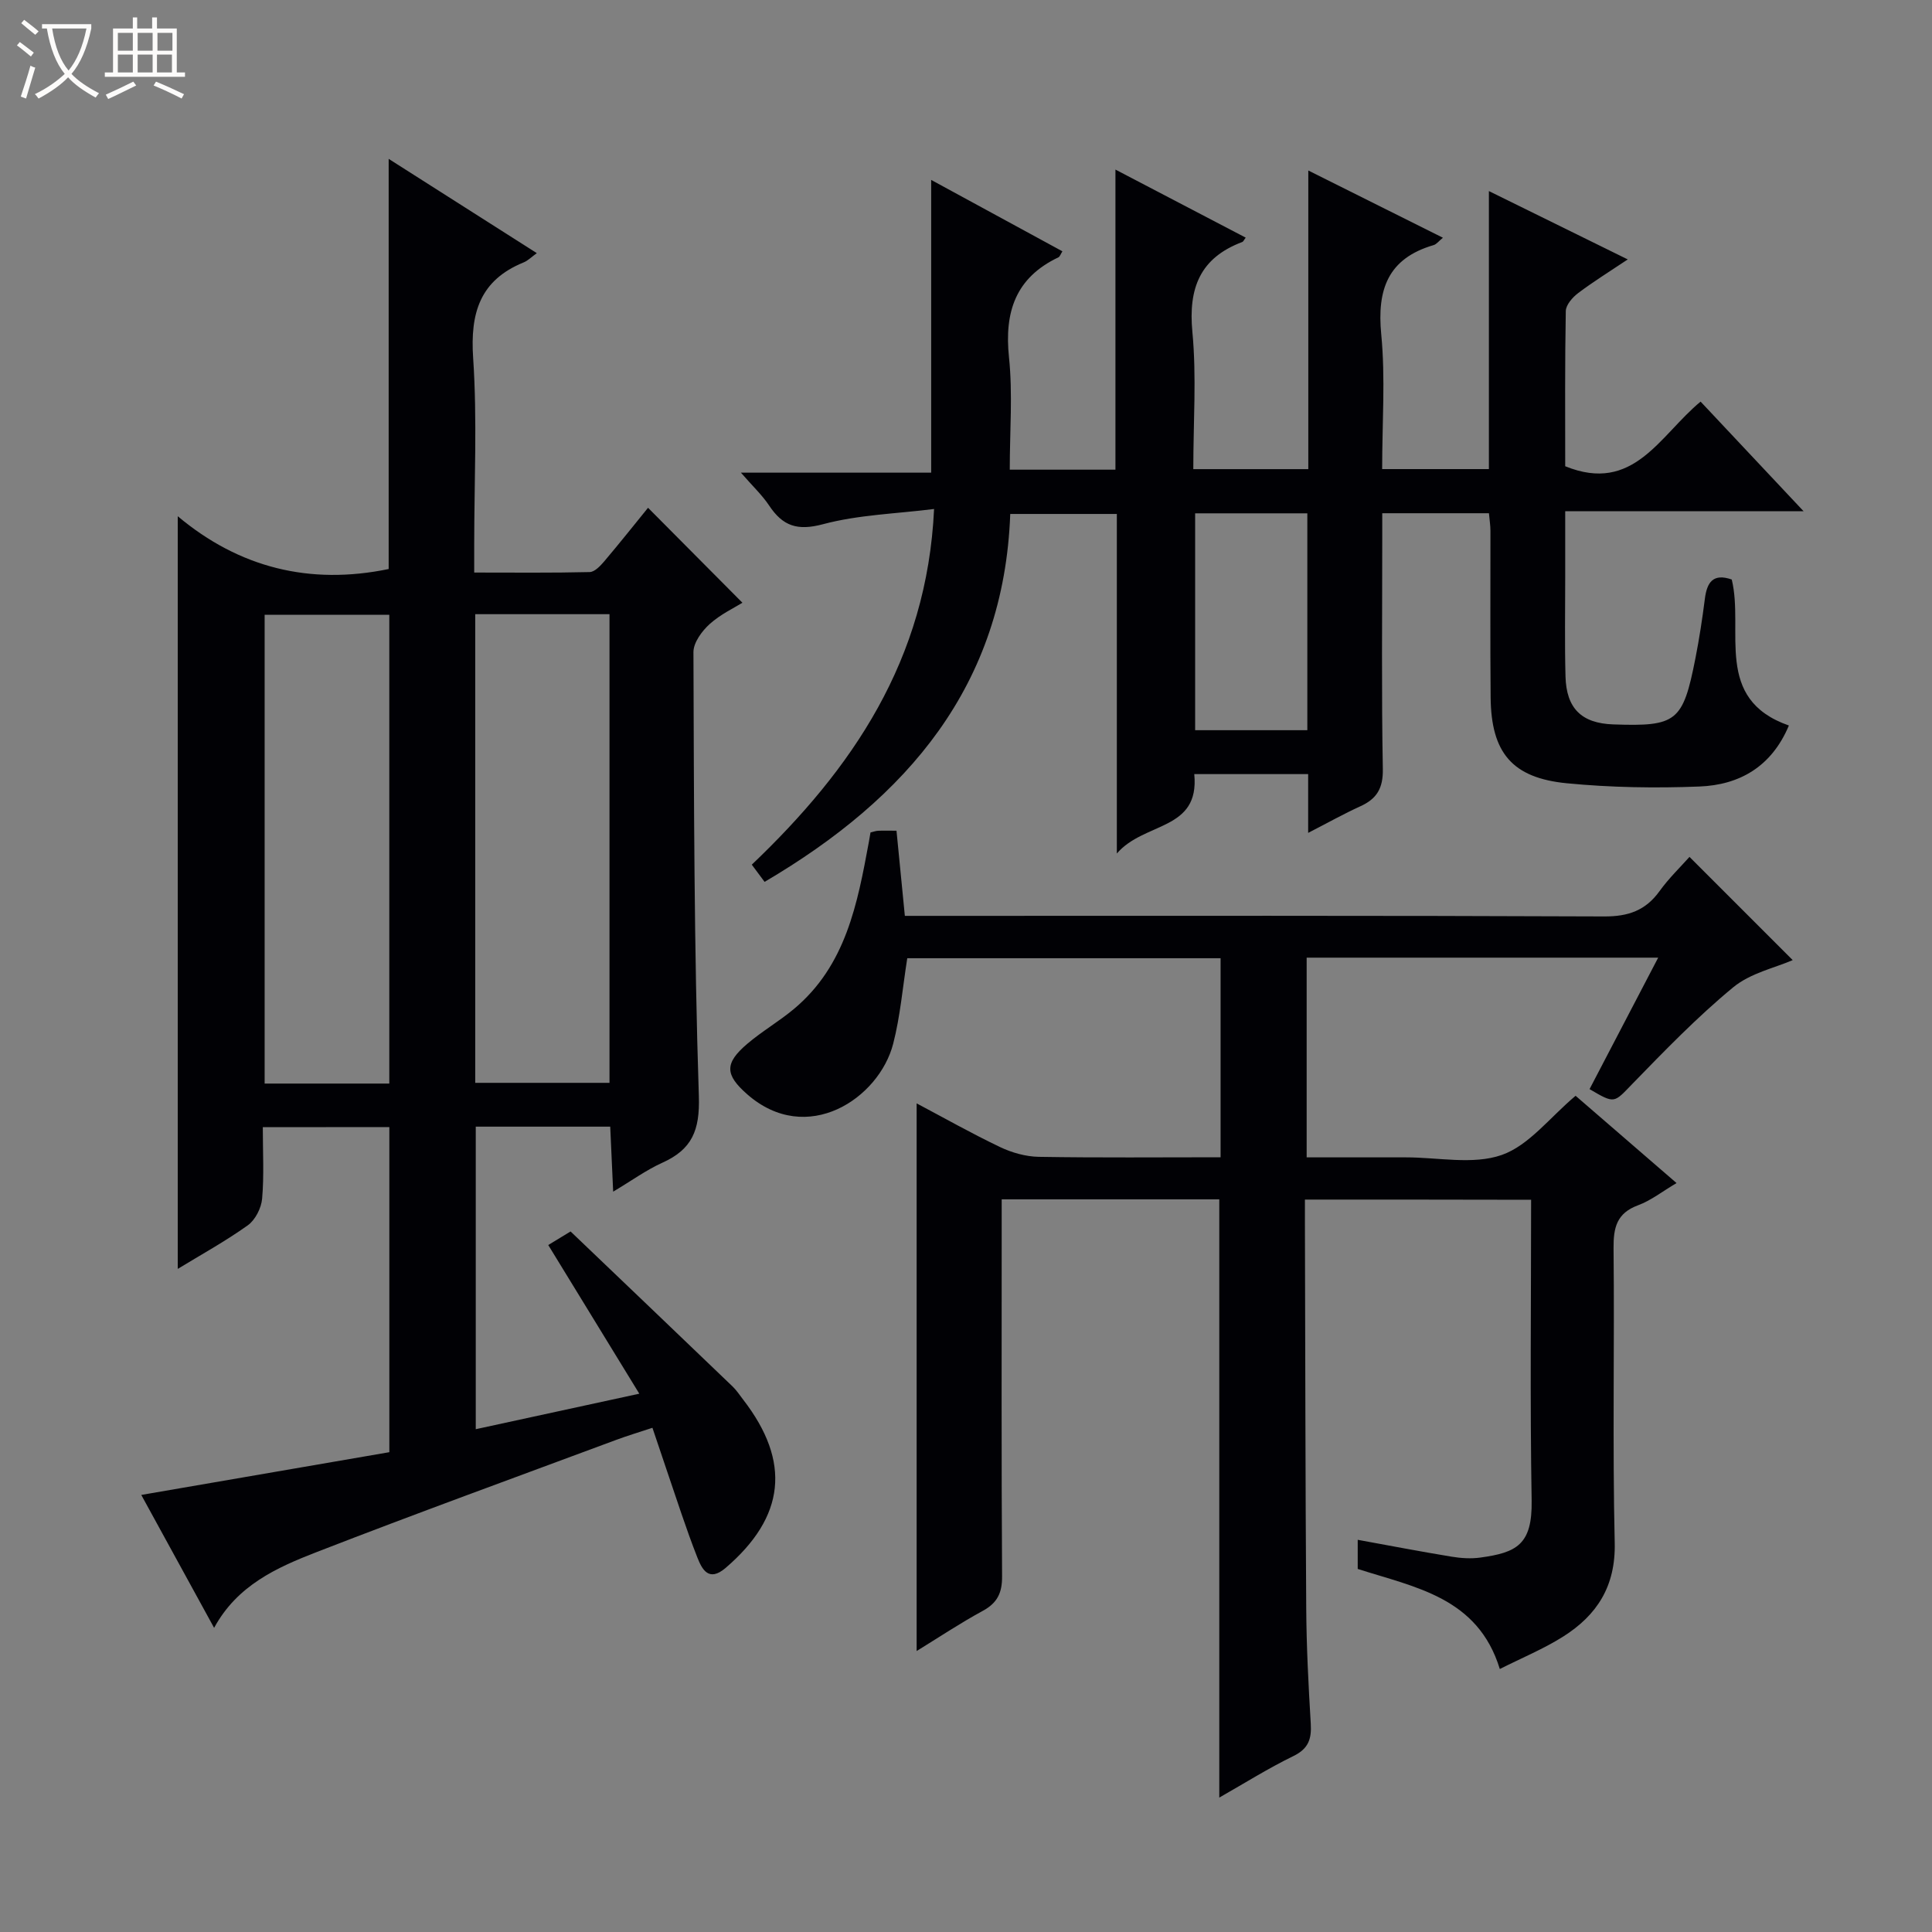
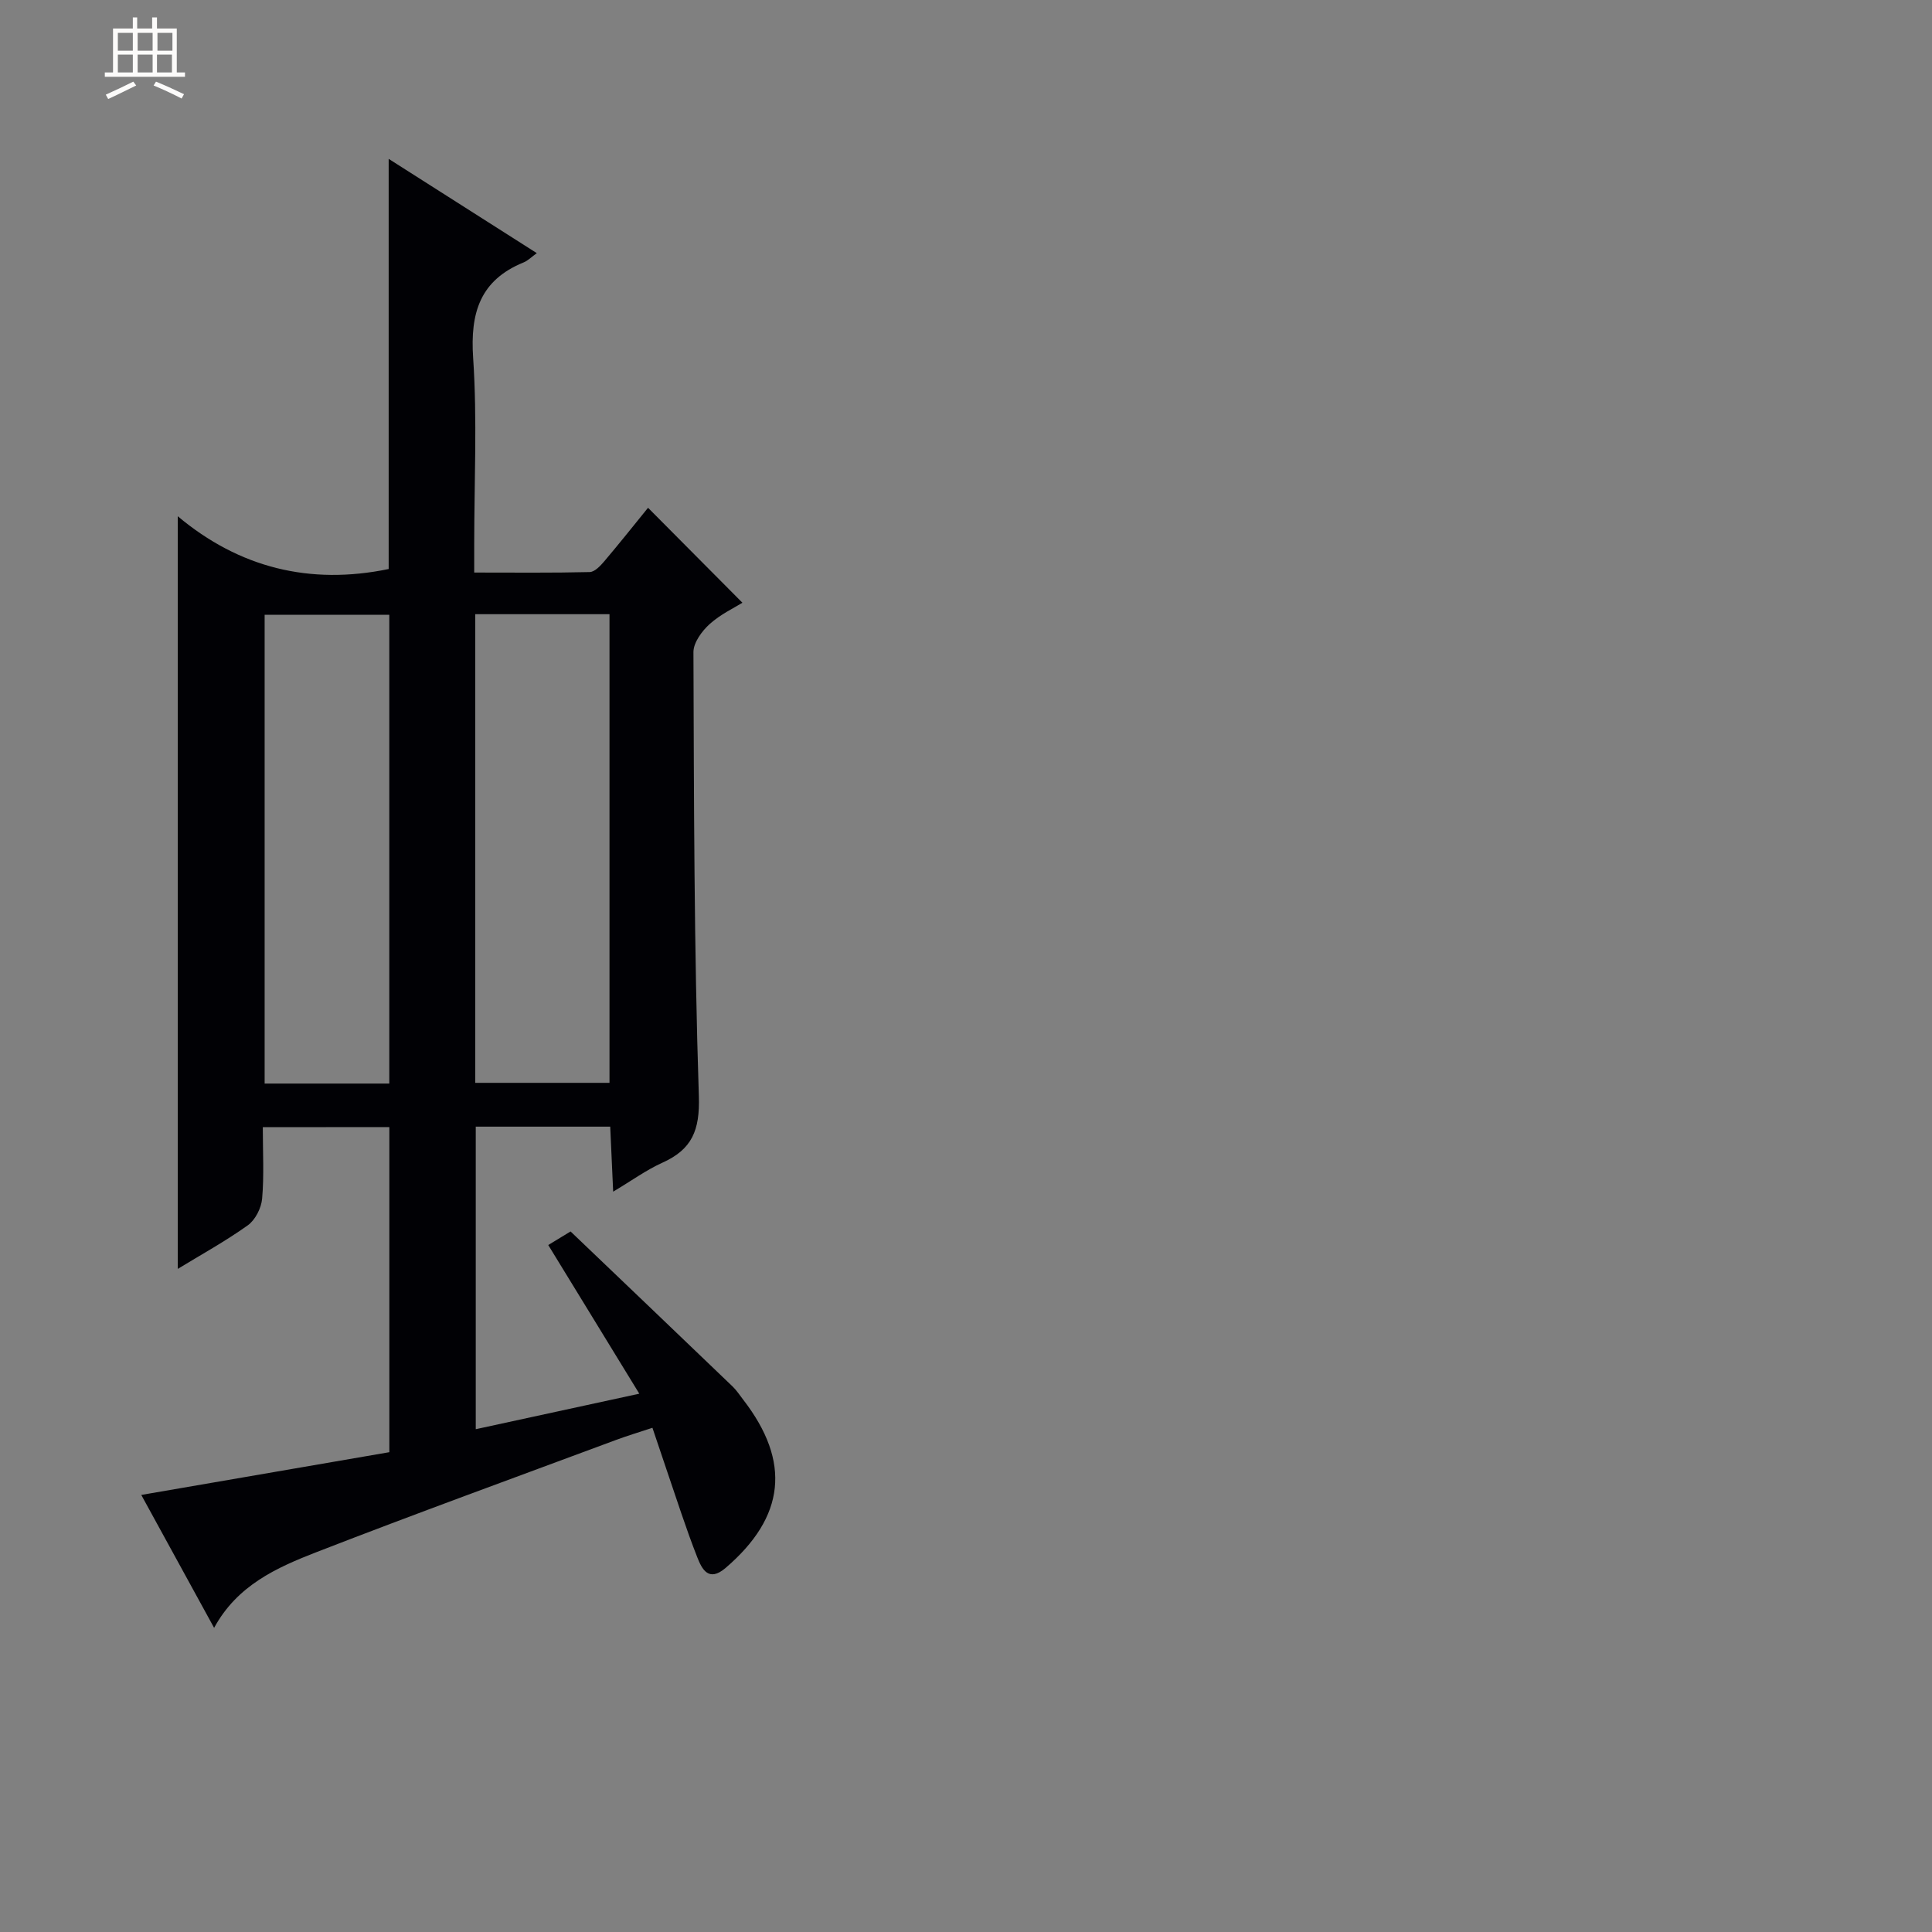
<svg xmlns="http://www.w3.org/2000/svg" enable-background="new 0 0 400 400" viewBox="0 0 400 400">
  <rect x="0" y="0" width="400" height="400" fill="#808080" stroke="none" />
-   <path d="m6.4 11.7c-1-.8-1.9-1.6-2.9-2.3l.6-.7c.9.7 1.9 1.4 2.9 2.2zm-2.1 8.3c.7-2.1 1.4-4.2 2-6.4.2.1.6.3 1 .4-.7 2.3-1.3 4.4-1.9 6.4zm3-12.8c-1.1-.9-2.1-1.7-2.9-2.4l.6-.7c1 .8 2 1.5 3 2.4zm1.4-1.3v-.9h10.2v.9c-.9 4.2-2.3 7.3-4.1 9.4 1.3 1.4 3.2 2.7 5.7 4-.2.2-.4.5-.7.9-2.5-1.4-4.4-2.7-5.7-4.2-1.4 1.5-3.5 3-6.1 4.4 0 0 0 0-.1-.1-.3-.4-.5-.7-.7-.8 2.7-1.3 4.7-2.8 6.2-4.2-1.8-2.2-3-5.3-3.7-9.4zm9.2 0h-7.1c.6 3.8 1.7 6.7 3.4 8.7 1.7-2.1 2.9-4.8 3.7-8.7z" fill="#fcfbfa" />
  <path d="m31.6 3.6h.9v2.3h4.1v9.1h1.7v.9h-16.6v-.9h1.7v-9.1h4.1v-2.3h.9v2.3h3.1v-2.3zm-4 13.3.6.8c-1.9.9-3.8 1.9-5.8 2.8-.2-.3-.3-.6-.5-.9 2-.9 3.9-1.8 5.7-2.7zm-3.2-10.1v3.7h3.1v-3.7zm0 4.5v3.7h3.1v-3.7zm4.1-4.5v3.7h3.1v-3.7zm0 4.5v3.7h3.1v-3.7zm9.1 9.1c-2.1-1.1-4.1-2-5.8-2.7l.5-.8c2.2.9 4.1 1.8 5.8 2.6zm-1.9-13.6h-3.1v3.7h3.1zm-3.2 4.5v3.7h3.1v-3.7z" fill="#fcfbfa" />
  <g fill="#010105">
    <path d="m54.41 233.37c0 5.19.28 10.03-.14 14.8-.17 1.95-1.42 4.41-2.97 5.52-4.69 3.34-9.77 6.14-14.5 9.02 0-51.74 0-103.25 0-155.83 12.71 10.66 27.33 14.31 43.67 10.93 0-27.84 0-56.05 0-84.92 10.21 6.49 20.34 12.94 30.67 19.52-1.11.8-1.84 1.56-2.73 1.92-9.05 3.69-11.08 10.46-10.45 19.79.86 12.78.22 25.65.22 38.49v5.93c8.33 0 16.12.09 23.9-.1 1.04-.02 2.22-1.28 3.03-2.23 3.22-3.8 6.31-7.7 9.06-11.08 6.47 6.51 12.86 12.94 19.54 19.66-1.66 1.04-4.54 2.39-6.79 4.42-1.6 1.45-3.36 3.84-3.35 5.81.11 30.64.12 61.3 1.12 91.92.23 7.11-1.42 11.03-7.58 13.8-3.28 1.48-6.24 3.64-10.16 5.98-.22-4.88-.41-9.05-.61-13.46-9.36 0-18.44 0-27.84 0v62.64c11.18-2.43 22.19-4.81 33.86-7.35-6.46-10.55-12.59-20.56-18.85-30.78 1.55-.94 2.77-1.68 4.62-2.81 11.22 10.72 22.4 21.4 33.56 32.11.83.8 1.47 1.8 2.19 2.73 9.94 12.87 8.69 24.25-3.66 34.83-3.54 3.03-4.91.17-5.84-2.17-2.37-6.01-4.32-12.19-6.42-18.31-.91-2.65-1.79-5.32-2.88-8.54-2.66.88-5.13 1.62-7.55 2.52-20.7 7.7-41.46 15.24-62.05 23.24-8.18 3.18-16.37 6.85-21.15 15.66-5.07-9.25-10.04-18.32-15.08-27.52 17.37-2.99 34.19-5.89 51.36-8.85 0-22.46 0-44.7 0-67.31-8.4.02-16.97.02-26.2.02zm43.98-106.21v97.03h27.8c0-32.58 0-64.75 0-97.03-9.37 0-18.33 0-27.8 0zm-17.79 97.18c0-32.78 0-64.97 0-97.06-8.83 0-17.25 0-25.81 0v97.06z" />
-     <path d="m270.17 248.36v5.08c.08 26.5.09 52.99.27 79.49.05 7.98.46 15.97.94 23.94.19 3.16-.47 5.18-3.59 6.7-5.18 2.52-10.09 5.61-15.35 8.6 0-41.53 0-82.54 0-123.86-14.71 0-29.6 0-45.05 0v6.07c0 24-.07 48 .08 72 .02 3.44-1 5.51-4.03 7.15-4.65 2.53-9.08 5.48-13.66 8.3 0-37.8 0-75.36 0-113.39 5.61 2.97 11.33 6.21 17.26 9.04 2.45 1.17 5.32 1.98 8.02 2.03 12.46.21 24.93.09 37.65.09 0-13.96 0-27.4 0-41.21-21.65 0-43.34 0-64.87 0-.96 6.03-1.44 12-2.92 17.72-2.91 11.29-17.83 21.34-30.24 10.43-4.59-4.03-4.71-6.4.05-10.44 3.03-2.58 6.53-4.61 9.59-7.16 10.82-9 13.21-21.85 15.58-34.68.12-.62.21-1.25.33-1.91.64-.15 1.1-.33 1.57-.35 1.16-.05 2.32-.01 3.81-.01.56 5.7 1.1 11.27 1.73 17.63h6.3c46.17 0 92.33-.08 138.49.12 4.98.02 8.56-1.22 11.46-5.24 1.93-2.68 4.35-5.01 6.2-7.09 7.27 7.27 14.4 14.4 21.37 21.37-3.6 1.58-8.74 2.67-12.33 5.64-7.41 6.11-14.14 13.07-20.85 19.97-3.86 3.97-3.59 4.22-8.88 1.1 4.65-8.92 9.31-17.84 14.21-27.22-24.59 0-48.5 0-72.78 0v41.35h19.53 1c6.67-.01 13.89 1.58 19.84-.49 5.65-1.97 9.97-7.78 15.31-12.26 6.57 5.68 13.44 11.62 20.9 18.07-2.95 1.74-5.29 3.61-7.97 4.6-4.42 1.63-5.11 4.62-5.07 8.9.21 20.33-.23 40.67.24 60.99.21 8.98-3.67 14.98-10.68 19.41-4.04 2.55-8.53 4.4-13.11 6.71-4.55-14.87-17.57-16.9-29.42-20.72 0-1.93 0-3.72 0-6.03 6.57 1.2 12.98 2.43 19.42 3.49 1.95.32 4.01.46 5.96.19 7.46-1.03 10.78-2.62 10.63-11.77-.35-20.64-.11-41.3-.11-62.31-15.49-.04-30.73-.04-46.83-.04z" />
-     <path d="m158.3 182.58c-.82-1.1-1.6-2.16-2.65-3.56 20.76-19.78 36.28-42.34 37.74-73.64-7.85.99-15.66 1.19-22.99 3.15-5.31 1.42-8.33.39-11.15-3.85-1.44-2.17-3.4-4-5.85-6.82h39.39c0-20.55 0-40.41 0-60.61 8.77 4.77 17.86 9.72 27.17 14.78-.37.58-.52 1.1-.83 1.25-8.87 4.22-11.21 11.3-10.23 20.69.79 7.56.16 15.28.16 23.27h21.88c0-20.56 0-40.85 0-62.13 9.41 4.92 18.16 9.49 26.97 14.09-.35.45-.48.82-.73.91-8.73 3.29-11.17 9.55-10.31 18.62.88 9.24.19 18.63.19 28.4h23.81c0-20.46 0-40.68 0-61.83 9.75 4.87 18.71 9.35 27.87 13.92-.88.72-1.33 1.35-1.91 1.52-9.46 2.76-11.76 9.16-10.86 18.47.88 9.07.19 18.29.19 27.91h22.1c0-18.71 0-37.6 0-57.56 9.91 4.87 18.87 9.29 28.75 14.15-3.81 2.55-7.15 4.61-10.27 6.97-1.17.88-2.54 2.45-2.56 3.73-.2 10.81-.12 21.63-.12 32.12 14.18 5.76 19.53-6.36 28.03-13.38 6.91 7.35 13.77 14.66 21.32 22.69-16.85 0-32.74 0-49.35 0v13.7c0 6.83-.12 13.67.06 20.49.17 6.67 3.35 9.72 9.88 9.95 13.15.46 14.43-.53 17.02-13.69.8-4.07 1.43-8.18 1.95-12.29.43-3.41 1.68-5.37 5.57-4.02 2.59 10.61-3.86 24.74 11.83 30.23-3.6 8.57-10.27 12.31-18.54 12.63-9.12.36-18.33.21-27.41-.67-11.37-1.1-15.69-6.35-15.8-17.77-.11-11.5-.02-22.99-.04-34.49 0-1.14-.19-2.27-.31-3.65-7.29 0-14.37 0-22.09 0v5.47c0 15.83-.17 31.66.12 47.49.07 3.98-1.24 6.16-4.65 7.71-3.43 1.56-6.72 3.41-10.81 5.51 0-4.47 0-8.2 0-12.17-8.12 0-15.7 0-23.58 0 1.16 11.81-10.36 9.82-16.03 16.44 0-24.44 0-47.17 0-70.3-7.44 0-14.48 0-22.07 0-1.28 35.45-21.24 58.78-50.86 76.17zm112.37-76.3c-8 0-15.57 0-23.23 0v44.9h23.23c0-15.05 0-29.69 0-44.9z" />
  </g>
</svg>